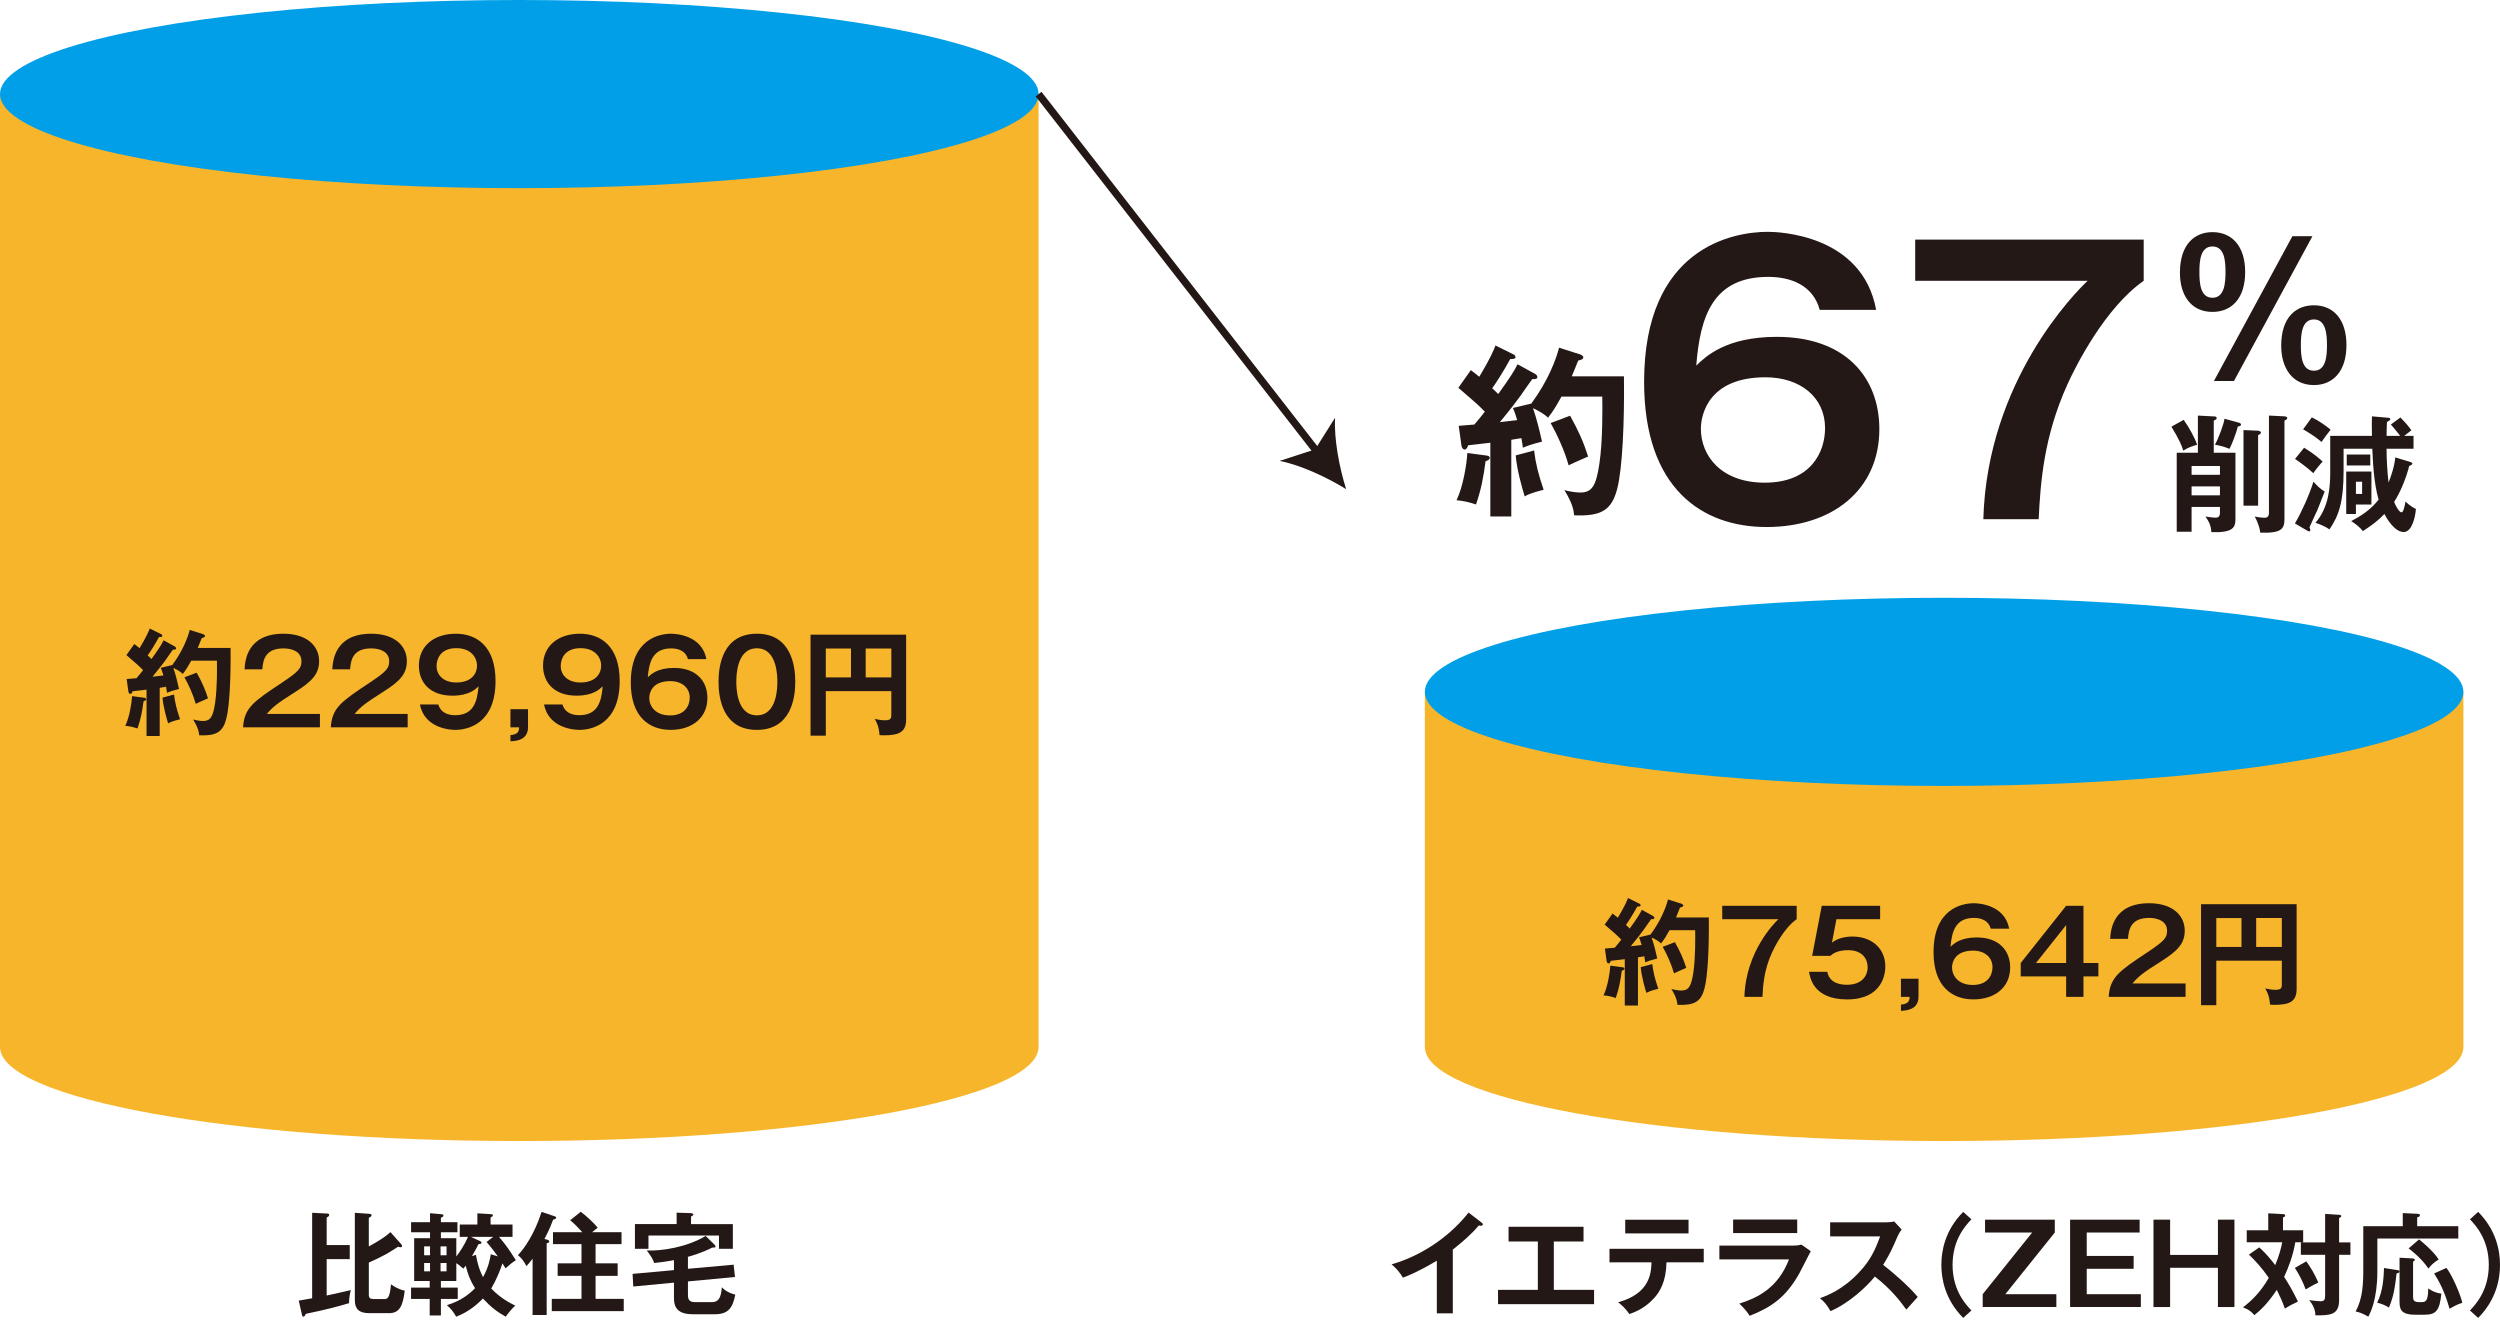
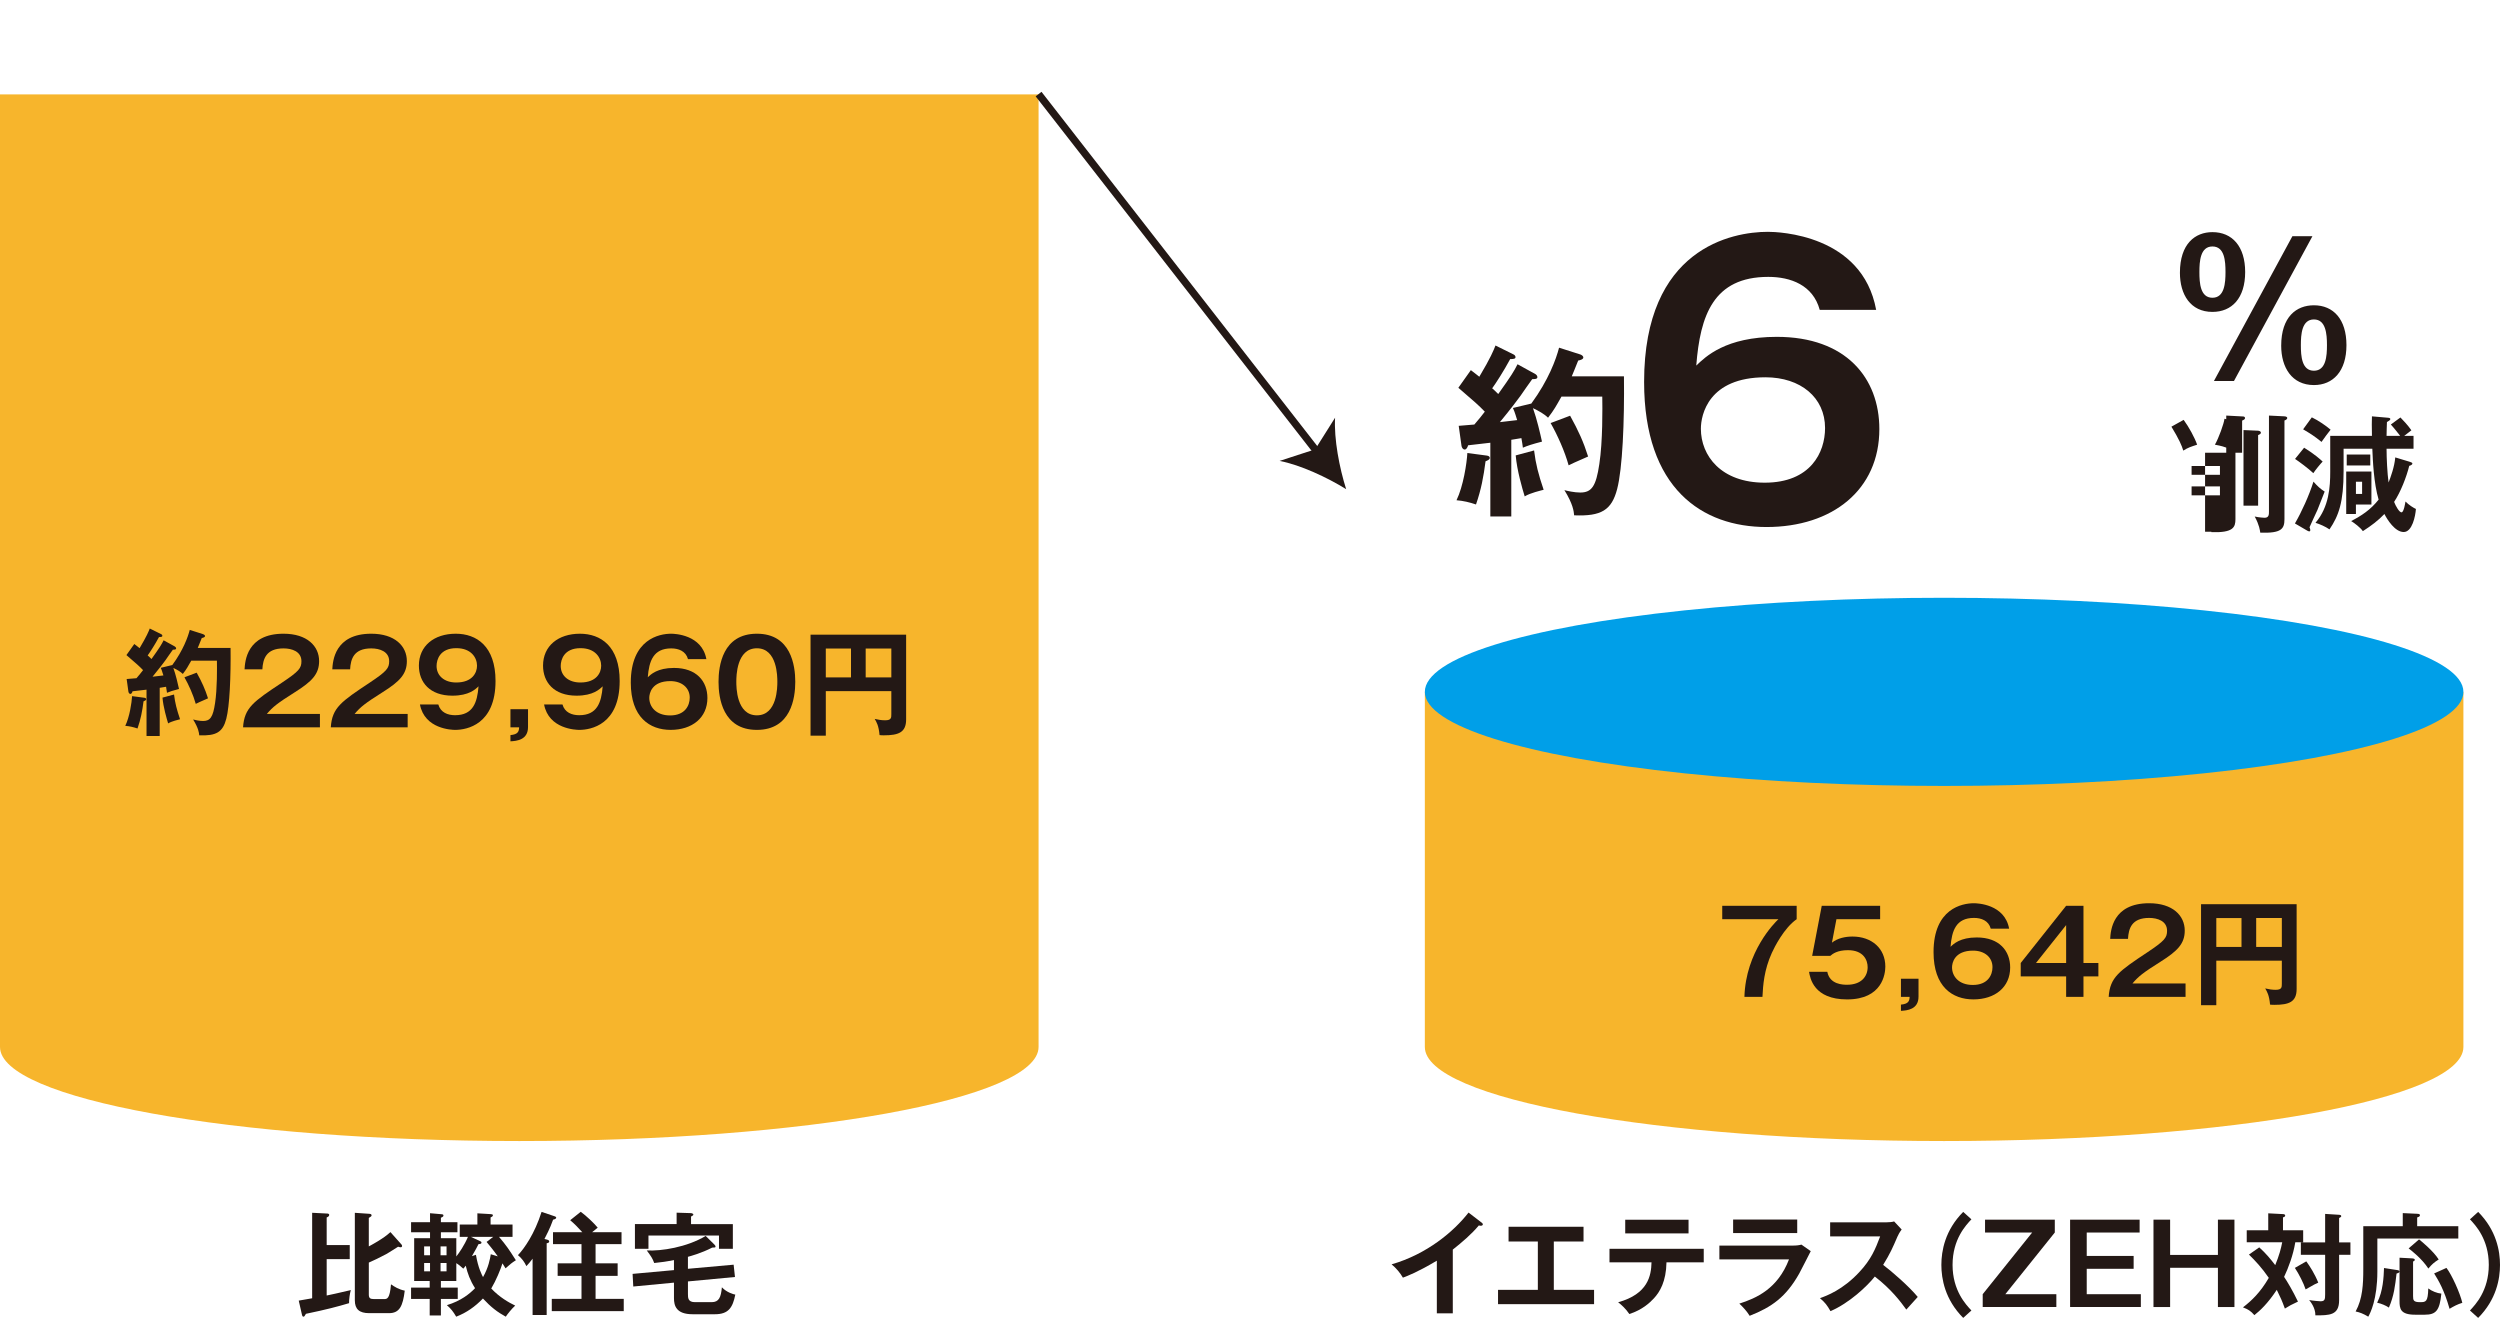
<svg xmlns="http://www.w3.org/2000/svg" id="_レイヤー_1" data-name="レイヤー_1" width="354" height="187" version="1.1" viewBox="0 0 354 187">
  <path d="M0,13.367v134.882C0,155.606,32.921,161.571,73.531,161.571s73.531-5.964,73.531-13.322V13.367H0Z" fill="#f7b52c" />
-   <ellipse cx="73.531" cy="13.322" rx="73.531" ry="13.322" fill="#009fe8" />
  <path d="M201.757,98.012v50.237c0,7.357,32.921,13.322,73.531,13.322s73.531-5.964,73.531-13.322v-50.237h-147.062Z" fill="#f7b52c" />
  <ellipse cx="275.288" cy="97.967" rx="73.531" ry="13.322" fill="#009fe8" />
  <g>
    <path d="M257.675,43.879c-.955-3.517-4.12-4.672-7.285-4.672-7.787,0-9.646,5.477-10.199,12.56,1.306-1.256,4.17-4.069,11.405-4.069,9.797,0,14.52,5.828,14.52,13.063,0,8.59-6.632,13.866-15.977,13.866-9.093,0-17.333-5.426-17.333-20.548,0-18.941,12.46-21.252,17.534-21.252,1.457,0,13.365.352,15.324,11.053h-7.988ZM240.844,60.711c0,3.818,2.863,7.636,9.044,7.636,6.481,0,8.541-4.27,8.541-7.737,0-4.321-3.467-7.185-8.44-7.185-8.089,0-9.144,5.326-9.144,7.286Z" fill="#231815" />
-     <path d="M303.547,33.932v5.829c-5.476,3.818-9.646,12.108-10.802,14.671-3.366,7.435-3.818,13.967-4.07,19.091h-7.837c.552-19.645,13.113-32.205,14.771-33.762h-24.417v-5.829h32.355Z" fill="#231815" />
  </g>
  <path d="M210.537,64.512c.208.026.416.13.416.312,0,.26-.286.364-.599.494-.286,2.212-.624,4.008-1.353,6.116-.911-.312-1.796-.521-2.759-.599.963-1.978,1.457-5.231,1.535-6.689l2.759.365ZM217.382,52.955c.156.078.312.261.312.443,0,.286-.365.286-.729.286-.286.365-1.431,2.03-1.666,2.368-.442.599-1.328,1.796-2.915,3.722.39-.026,2.082-.261,2.446-.287-.338-1.145-.494-1.484-.599-1.718l2.603-.624c2.446-3.332,3.514-6.299,3.93-7.913l3.019.963c.208.078.417.234.417.417,0,.26-.417.39-.729.442-.494,1.276-.728,1.77-.911,2.239h7.392c.078,6.455-.208,13.066-.963,15.955-.781,2.993-2.239,3.878-6.09,3.722-.052-.572-.156-1.587-1.38-3.566.39.104,1.405.339,2.239.339,1.614,0,2.238-.859,2.707-4.034.494-3.227.442-7.939.417-9.552h-5.778c-.781,1.38-1.041,1.874-1.9,2.993-.521-.521-1.353-.989-2.134-1.354.573,1.614,1.015,3.566,1.276,4.737-1.484.391-1.952.547-2.707.86-.052-.365-.078-.651-.208-1.354l-1.432.235v10.854h-2.967v-10.437c-.494.051-2.707.312-3.15.364-.078.312-.26.599-.469.599-.286,0-.442-.312-.468-.546l-.391-2.811c.859-.078,1.276-.104,2.213-.183.624-.728,1.093-1.301,1.483-1.822-.989-1.015-1.276-1.249-3.748-3.383l1.77-2.498c.703.52.885.703,1.198.936,1.614-2.707,2.03-3.748,2.29-4.425l2.525,1.25c.183.078.312.234.312.39,0,.234-.234.286-.755.286-.911,1.692-2.004,3.384-2.55,4.138.156.13.338.286.859.807,1.873-2.629,2.238-3.227,2.732-4.216l2.499,1.379ZM217.226,63.783c.234,1.926.599,3.332,1.353,5.57-.365.104-1.9.442-2.681.937-.338-1.094-1.093-3.67-1.275-5.804l2.603-.703ZM222.327,58.864c1.171,2.108,1.9,3.722,2.55,5.778-1.978.859-2.342,1.041-2.759,1.249-.546-1.978-1.587-4.294-2.55-5.986l2.759-1.041Z" fill="#231815" />
  <g>
-     <path d="M309.205,59.453c.749,1.018,1.571,2.534,1.909,3.515-.928.303-1.284.41-1.963.839-.196-.696-.625-1.659-1.678-3.39l1.731-.964ZM316.539,64.11v9.404c0,1.142-.303,1.945-3.408,1.838-.071-.964-.321-1.463-.839-2.213.25.036.981.16,1.41.16.214,0,.642,0,.642-.678v-.839h-4.015v3.516h-2.106v-11.189h2.998v-5.264l2.355.125c.107,0,.303.035.303.214s-.107.232-.411.375v4.55h3.069ZM310.329,67.233h4.015v-1.249h-4.015v1.249ZM314.344,68.875h-4.015v1.267h4.015v-1.267ZM317.057,59.863c.142.036.268.124.268.25,0,.178-.107.196-.464.303-.143.767-.874,2.605-1.16,3.141-.946-.357-1.053-.393-2.07-.589.535-.928,1.284-2.998,1.356-3.676l2.07.571ZM319.733,60.987c.16,0,.41.107.41.25,0,.196-.124.25-.393.375v9.992h-2.07v-10.707l2.052.09ZM323.462,58.953c.143,0,.411.053.411.232,0,.214-.286.322-.393.357v13.972c0,1.374-.428,2.017-3.426,1.909-.053-.339-.124-1.053-.785-2.284.589.142,1.338.178,1.392.178.624,0,.624-.464.624-.892v-13.58l2.177.107Z" fill="#231815" />
+     <path d="M309.205,59.453c.749,1.018,1.571,2.534,1.909,3.515-.928.303-1.284.41-1.963.839-.196-.696-.625-1.659-1.678-3.39l1.731-.964ZM316.539,64.11v9.404c0,1.142-.303,1.945-3.408,1.838-.071-.964-.321-1.463-.839-2.213.25.036.981.16,1.41.16.214,0,.642,0,.642-.678v-.839v3.516h-2.106v-11.189h2.998v-5.264l2.355.125c.107,0,.303.035.303.214s-.107.232-.411.375v4.55h3.069ZM310.329,67.233h4.015v-1.249h-4.015v1.249ZM314.344,68.875h-4.015v1.267h4.015v-1.267ZM317.057,59.863c.142.036.268.124.268.25,0,.178-.107.196-.464.303-.143.767-.874,2.605-1.16,3.141-.946-.357-1.053-.393-2.07-.589.535-.928,1.284-2.998,1.356-3.676l2.07.571ZM319.733,60.987c.16,0,.41.107.41.25,0,.196-.124.25-.393.375v9.992h-2.07v-10.707l2.052.09ZM323.462,58.953c.143,0,.411.053.411.232,0,.214-.286.322-.393.357v13.972c0,1.374-.428,2.017-3.426,1.909-.053-.339-.124-1.053-.785-2.284.589.142,1.338.178,1.392.178.624,0,.624-.464.624-.892v-13.58l2.177.107Z" fill="#231815" />
    <path d="M324.962,74.121c.946-1.624,2.034-4.015,2.623-5.924.571.66,1.017,1.053,1.588,1.41-.16.41-.892,2.284-1.017,2.587-.107.232-.964,2.07-1.125,2.462.072.196.107.286.107.393,0,.142-.053.196-.16.196-.089,0-.214-.072-.303-.124l-1.713-1ZM326.264,63.396c1.499.928,2.284,1.642,2.623,1.963-.286.286-1.035,1.196-1.32,1.641-.696-.66-2.017-1.641-2.588-2.016l1.284-1.589ZM327.353,59.096c.946.446,2.088,1.249,2.659,1.749-.232.267-1.071,1.409-1.284,1.73-.982-.803-1.553-1.159-2.606-1.784l1.231-1.695ZM341.29,65.413c.178.053.303.124.303.214,0,.143-.142.25-.446.339-.393,1.588-1.213,3.693-2.141,5.103.232.607.731,1.481,1.052,1.481s.536-1.356.554-1.535c.535.536,1.142.892,1.481,1.053-.071.999-.517,3.265-1.731,3.265-1.231,0-2.337-1.766-2.73-2.552-.91.946-1.784,1.606-3.051,2.427-.357-.517-1.213-1.16-1.659-1.427,1.427-.732,2.748-1.589,3.89-3.033-.696-2.356-.821-5.532-.892-7.21h-4.068v3.159c0,4.408-.678,6.317-1.999,8.262-.571-.393-1.374-.749-1.981-.928,1.945-2.266,2.088-5.175,2.088-7.244v-5.068h5.907c-.036-1.428-.018-1.945,0-2.766l2.248.196c.214.018.357.053.357.196s-.25.286-.482.41c-.018.643-.053,1.392-.053,1.963h1.927c-.196-.25-.857-1.106-1.321-1.606l1.356-.999c.393.393,1.107,1.16,1.553,1.82-.339.268-.91.696-1.017.785h1.32v1.82h-3.819c0,1.338.107,3.515.286,4.782.286-.731.839-2.23.946-3.551l2.124.643ZM335.793,71.444h-2.195v1.338h-1.374v-6.014h3.569v4.675ZM335.633,65.912h-3.337v-1.553h3.337v1.553ZM334.473,68.214h-.874v1.731h.874v-1.731Z" fill="#231815" />
  </g>
  <path d="M317.916,38.518c0,3.722-1.9,5.648-4.633,5.648-3.123,0-4.606-2.473-4.606-5.544,0-4.113,2.16-5.752,4.606-5.752,2.785,0,4.633,2.004,4.633,5.648ZM311.435,38.518c0,1.588.13,3.644,1.848,3.644s1.848-2.108,1.848-3.644c0-1.562-.13-3.618-1.848-3.618s-1.848,2.082-1.848,3.618ZM327.442,33.443l-11.114,20.509h-2.837l11.114-20.509h2.837ZM332.258,48.877c0,3.696-1.9,5.648-4.607,5.648-3.123,0-4.633-2.499-4.633-5.57,0-4.112,2.16-5.726,4.633-5.726,2.759,0,4.607,1.978,4.607,5.648ZM325.802,48.877c0,1.562.13,3.618,1.848,3.618s1.848-2.082,1.848-3.618c0-1.588-.156-3.644-1.848-3.644-1.718,0-1.848,2.108-1.848,3.644Z" fill="#231815" />
  <g>
    <path d="M49.524,176.3v1.994h-3.266v5.151c.926-.189,1.177-.251,3.423-.77-.141.44-.267,1.319-.251,1.853-1.696.502-3.093.879-6.108,1.507-.173.299-.236.408-.345.408-.157,0-.204-.188-.22-.283l-.455-1.994c.298-.047,1.633-.283,1.9-.33v-12.106l2.167.11c.126,0,.251.079.251.189,0,.204-.204.299-.361.362v3.91h3.266ZM56.842,176.206c.047.062.094.141.094.22,0,.11-.078.189-.204.189-.11,0-.251-.047-.361-.079-.251.157-1.398.895-1.665,1.037-1.068.565-1.665.848-2.481,1.209v4.538c0,.502.204.628.722.628h1.429c.424,0,.816,0,.989-2.088.502.345,1.083.722,1.947.895-.267,2.214-.754,3.188-2.23,3.188h-2.795c-1.413,0-2.042-.566-2.042-1.821v-12.389l2.057.141c.157.016.314.047.314.22,0,.126-.11.189-.393.362v4.035c.314-.173,2.057-1.083,3.062-2.026l1.555,1.743Z" fill="#231815" />
    <path d="M64.613,181.387h-2.182v.942h2.386v1.602h-2.386v2.34h-1.586v-2.34h-2.638v-1.602h2.638v-.942h-2.198v-6.062h2.246v-.832h-2.685v-1.429h2.685v-1.272l1.602.141c.204.016.298.047.298.189,0,.157-.189.235-.361.314v.628h2.34v1.429h-2.34v.832h2.182v2.591c.408-.518,1.131-1.554,1.649-2.779h-1.162v-1.743h2.497v-1.586l1.869.11c.172.016.33.016.33.188,0,.141-.236.236-.33.283v1.005h3.109v1.743h-1.916c1.052,1.24,1.414,1.79,2.387,3.313-.581.361-.848.597-1.46,1.146-.172-.298-.267-.439-.439-.706-.251.832-.911,2.434-1.586,3.564,1.194,1.256,2.481,1.978,3.392,2.418-.534.487-1.083,1.194-1.335,1.57-1.178-.643-2.12-1.366-3.235-2.575-1.099,1.146-2.324,2.01-3.784,2.575-.455-.769-.722-1.099-1.319-1.633,2.01-.612,3.219-1.602,3.989-2.403-.707-1.099-1.052-2.073-1.319-3.187-.172.235-.251.314-.345.424-.408-.377-.628-.549-.989-.785v2.528ZM60.891,177.744v-1.256h-.833v1.256h.833ZM60.059,178.843v1.177h.833v-1.177h-.833ZM63.231,177.744v-1.256h-.848v1.256h.848ZM62.383,178.843v1.177h.848v-1.177h-.848ZM70.486,177.901c-.628-.895-1.256-1.649-1.586-2.042l.942-.722h-3.172l1.319.612c.078.031.188.094.188.204,0,.172-.172.189-.424.22-.204.408-.377.754-.927,1.696l.566-.188c.314,1.868.848,2.857,1.005,3.156.769-1.35.989-2.56,1.099-3.235l.989.299Z" fill="#231815" />
    <path d="M77.409,175.514c.157.047.361.095.361.283,0,.173-.204.22-.361.251v10.16h-1.994v-7.977c-.283.393-.597.754-.879,1.052-.267-.581-.66-1.115-1.194-1.554.911-.958,2.355-3.015,3.345-6.124l1.869.628c.11.032.204.095.204.189,0,.126-.173.236-.44.283-.141.377-.408,1.178-1.225,2.732l.314.078ZM88.008,174.478v1.696h-3.675v2.717h3.125v1.774h-3.125v3.251h3.989v1.743h-10.191v-1.743h4.208v-3.251h-3.376v-1.774h3.376v-2.717h-4.035v-1.696h4.146c-.534-.597-1.099-1.178-1.711-1.696l1.492-1.193c.816.597,1.837,1.57,2.403,2.245-.126.095-.628.503-.785.644h4.161Z" fill="#231815" />
    <path d="M97.413,179.66l6.47-.581.188,1.743-6.658.628v1.774c0,.566,0,1.162,1.005,1.162h2.355c1.021,0,1.319-.675,1.445-2.105.691.738,1.648.989,1.9,1.037-.361,1.837-.973,2.779-2.874,2.779h-3.172c-2.324,0-2.638-1.209-2.638-2.277v-2.198l-5.763.55-.095-1.79,5.857-.534v-1.429c-.927.204-1.853.329-2.795.424-.283-.738-.424-.911-1.052-1.775,2.057.095,5.637-.439,8.338-2.057l1.24,1.225c.126.126.157.204.157.283,0,.141-.141.141-.471.141-1.554.801-3.093,1.209-3.439,1.304v1.696ZM103.772,173.332v3.502h-1.963v-1.884h-9.987v1.884h-1.916v-3.502h5.904v-1.618l2.01.063c.126,0,.362.079.362.204,0,.095-.11.173-.33.283v1.068h5.92Z" fill="#231815" />
  </g>
  <g>
    <path d="M205.717,185.972h-2.261v-7.459c-2.716,1.617-4.129,2.151-4.805,2.403-.393-.691-.958-1.351-1.602-1.884,5.009-1.445,8.809-4.648,10.897-7.333l1.885,1.445c.094.078.141.141.141.22,0,.141-.157.204-.283.204-.079,0-.205-.016-.283-.047-1.083,1.287-2.371,2.371-3.69,3.423v9.029Z" fill="#231815" />
    <path d="M220.021,182.643h5.7v2.026h-13.599v-2.026h5.637v-6.846h-4.146v-2.088h10.615v2.088h-4.208v6.846Z" fill="#231815" />
    <path d="M227.903,178.749v-1.915h13.347v1.915h-5.276c-.047,2.732-.958,4.208-1.774,5.088-.597.644-1.649,1.633-3.486,2.23-.503-.754-1.131-1.319-1.586-1.665,4.24-1.178,4.679-3.769,4.727-5.653h-5.951ZM239.098,172.719v1.932h-8.966v-1.932h8.966Z" fill="#231815" />
    <path d="M253.748,176.378c.707,0,1.052-.063,1.335-.141l1.319.927c-.267.502-1.382,2.732-1.633,3.172-1.884,3.345-3.91,4.758-7.019,5.983-.408-.66-.927-1.225-1.46-1.727,2.403-.769,5.433-2.088,7.035-6.265h-9.861v-1.947h10.285ZM254.486,172.688v1.915h-9.076v-1.915h9.076Z" fill="#231815" />
    <path d="M259.148,175.074v-1.994h7.977c.251,0,.833-.032,1.083-.126l1.068,1.146c-.314.408-.487.769-.597,1.005-.659,1.539-1.021,2.371-2.026,4.004,1.194.895,3.659,3.03,4.899,4.538-.549.597-1.429,1.571-1.617,1.79-.848-1.177-2.151-2.889-4.459-4.679-1.084,1.366-3.628,3.769-6.281,4.899-.487-.848-.754-1.209-1.492-1.837.942-.33,3.235-1.178,5.559-3.675,1.696-1.806,2.292-3.282,2.968-5.072h-7.082Z" fill="#231815" />
    <path d="M279.153,172.656c-.77.817-2.67,2.811-2.67,6.454s1.9,5.637,2.67,6.454l-1.162,1.052c-2.591-2.607-3.093-5.543-3.093-7.506s.503-4.899,3.093-7.506l1.162,1.052Z" fill="#231815" />
    <path d="M290.96,172.703v1.821l-7.004,8.731h7.223v1.821h-10.427v-1.821l7.004-8.731h-6.674v-1.821h9.877Z" fill="#231815" />
    <path d="M302.971,172.703v1.821h-7.49v3.314h6.642v1.821h-6.642v3.596h7.663v1.821h-10.019v-12.374h9.846Z" fill="#231815" />
    <path d="M307.289,172.703v4.994h6.768v-4.994h2.34v12.374h-2.34v-5.559h-6.768v5.559h-2.356v-12.374h2.356Z" fill="#231815" />
    <path d="M319.912,176.629c.974.879,1.617,1.68,2.261,2.512.565-1.381.816-2.34.989-3.235h-5.025v-1.696h3.046v-2.403l2.088.11c.126,0,.314.047.314.204s-.173.22-.314.267v1.822h2.858v1.696h-1.115c-.298,1.821-.973,3.612-1.586,4.899.439.644,1.225,1.963,1.963,3.502-.864.393-1.287.628-1.853.989-.424-1.162-.581-1.492-1.146-2.654-1.319,1.994-2.371,2.937-3.172,3.581-.534-.612-.879-.816-1.617-1.1,1.24-.958,2.465-2.119,3.658-4.177-.942-1.382-1.947-2.465-2.811-3.297l1.46-1.021ZM326.57,178.608c.503.691,1.21,1.79,1.696,3.015-.299.126-.581.251-1.79.958-.267-.848-.973-2.23-1.523-3.046l1.617-.927ZM332.82,175.922v1.759h-1.602v6.438c0,2.136-1.366,2.136-3.36,2.136.016-1.068-.691-1.931-.879-2.167.612.11,1.492.173,1.601.173.613,0,.66-.267.66-.989v-5.59h-3.439v-1.759h3.439v-4.035l1.979.126c.189.016.298.063.298.189,0,.11-.047.141-.298.267v3.454h1.602Z" fill="#231815" />
    <path d="M348.097,173.63v1.743h-11.463v4.664c0,3.973-1.005,5.904-1.287,6.406-.706-.424-1.194-.612-1.79-.738.989-1.79,1.084-3.894,1.084-5.951v-6.124h5.59v-1.853l2.057.095c.204.016.376.031.376.204s-.157.235-.393.314v1.241h5.826ZM339.492,179.848c.11.016.267.063.267.189,0,.172-.157.22-.408.298-.204,1.743-.362,3.141-1.083,4.821-.408-.283-1.1-.581-1.665-.691.848-1.665.927-3.659.973-4.915l1.916.299ZM341.549,178.184c.251.016.393.094.393.22,0,.078-.079.126-.251.236v4.884c0,.581.047.863.989.863.832,0,1.115-.047,1.162-1.947.502.377,1.225.675,1.853.738-.236,2.387-.754,2.984-2.356,2.984h-1.35c-2.119,0-2.214-.864-2.214-1.947v-6.124l1.775.095ZM342.538,175.499c.204.157,2.026,1.633,2.78,2.842-.66.424-.958.675-1.46,1.287-.942-1.429-2.34-2.497-2.795-2.857l1.476-1.272ZM346.417,179.534c.754.958,1.932,3.58,2.246,4.946-.675.204-1.209.487-1.806.848-.785-2.749-1.586-4.036-2.183-5.009l1.743-.785Z" fill="#231815" />
    <path d="M349.745,185.564c.769-.816,2.669-2.811,2.669-6.454s-1.9-5.637-2.669-6.454l1.162-1.052c2.591,2.607,3.093,5.543,3.093,7.506s-.502,4.899-3.093,7.506l-1.162-1.052Z" fill="#231815" />
  </g>
  <g>
    <path d="M20.438,98.802c.13.016.262.081.262.196,0,.163-.18.229-.376.311-.18,1.392-.393,2.521-.851,3.846-.573-.196-1.129-.327-1.735-.376.606-1.244.916-3.29.965-4.206l1.735.229ZM24.742,91.535c.098.049.196.164.196.278,0,.18-.229.18-.458.18-.18.229-.9,1.277-1.047,1.489-.278.376-.835,1.129-1.833,2.34.245-.016,1.31-.163,1.538-.18-.212-.72-.311-.933-.376-1.08l1.637-.393c1.538-2.095,2.209-3.961,2.471-4.975l1.899.606c.13.049.262.147.262.262,0,.164-.262.245-.458.278-.311.802-.458,1.113-.573,1.408h4.648c.049,4.059-.131,8.216-.606,10.032-.491,1.882-1.407,2.439-3.83,2.34-.033-.36-.098-.998-.867-2.242.245.066.883.213,1.407.213,1.015,0,1.408-.54,1.702-2.537.311-2.03.278-4.992.262-6.007h-3.634c-.491.868-.655,1.179-1.195,1.882-.327-.327-.851-.622-1.342-.851.36,1.015.638,2.242.802,2.979-.933.245-1.228.344-1.702.54-.033-.229-.049-.409-.131-.851l-.9.147v6.825h-1.866v-6.563c-.311.032-1.702.196-1.98.229-.049.197-.164.376-.295.376-.18,0-.278-.196-.294-.344l-.245-1.768c.54-.049.802-.065,1.391-.114.393-.458.688-.819.933-1.146-.622-.639-.802-.786-2.357-2.128l1.113-1.571c.442.327.556.442.753.589,1.015-1.702,1.276-2.357,1.44-2.782l1.587.785c.115.049.196.147.196.245,0,.148-.147.18-.475.18-.573,1.064-1.26,2.128-1.604,2.603.098.082.212.18.54.508,1.179-1.653,1.408-2.03,1.718-2.652l1.571.867ZM24.644,98.343c.147,1.211.376,2.095.851,3.503-.229.065-1.195.278-1.686.589-.212-.687-.687-2.307-.801-3.65l1.636-.442ZM27.851,95.25c.737,1.326,1.195,2.34,1.604,3.633-1.244.54-1.473.655-1.735.786-.344-1.244-.998-2.701-1.604-3.764l1.735-.655Z" fill="#231815" />
    <path d="M45.301,101.093v1.899h-10.884c.18-2.783,1.473-3.65,5.516-6.334,2.406-1.604,2.75-2.046,2.75-3.028,0-1.375-1.342-1.817-2.537-1.817-2.455,0-2.913,1.473-2.995,2.962h-2.521c.065-1.129.311-5.041,5.516-5.041,3.339,0,5.041,1.751,5.041,3.879,0,1.833-1.015,2.88-3.405,4.386-2.488,1.571-3.159,2.095-3.994,3.093h7.512Z" fill="#231815" />
    <path d="M57.725,101.093v1.899h-10.884c.18-2.783,1.473-3.65,5.516-6.334,2.406-1.604,2.75-2.046,2.75-3.028,0-1.375-1.342-1.817-2.537-1.817-2.455,0-2.913,1.473-2.995,2.962h-2.521c.065-1.129.311-5.041,5.516-5.041,3.339,0,5.041,1.751,5.041,3.879,0,1.833-1.015,2.88-3.405,4.386-2.488,1.571-3.159,2.095-3.994,3.093h7.512Z" fill="#231815" />
    <path d="M62.064,99.751c.327,1.146,1.342,1.522,2.373,1.522,2.537,0,3.142-1.784,3.323-4.092-.426.409-1.342,1.326-3.699,1.326-3.208,0-4.746-1.899-4.746-4.256,0-2.799,2.16-4.517,5.221-4.517,2.946,0,5.63,1.768,5.63,6.694,0,6.17-4.059,6.923-5.712,6.923-.475,0-4.337-.114-4.991-3.6h2.602ZM61.819,94.301c0,1.359,1.064,2.34,2.783,2.34,2.291,0,2.945-1.391,2.945-2.373,0-1.146-.834-2.488-2.929-2.488-2.324,0-2.799,1.62-2.799,2.521Z" fill="#231815" />
    <path d="M74.767,100.422v2.537c0,1.817-1.604,1.964-2.488,2.013v-.883c1.047-.098,1.211-.491,1.228-1.097h-1.228v-2.57h2.488Z" fill="#231815" />
    <path d="M79.644,99.751c.327,1.146,1.342,1.522,2.373,1.522,2.537,0,3.142-1.784,3.323-4.092-.426.409-1.342,1.326-3.699,1.326-3.208,0-4.747-1.899-4.747-4.256,0-2.799,2.161-4.517,5.221-4.517,2.946,0,5.63,1.768,5.63,6.694,0,6.17-4.059,6.923-5.712,6.923-.475,0-4.337-.114-4.991-3.6h2.602ZM79.399,94.301c0,1.359,1.064,2.34,2.783,2.34,2.291,0,2.945-1.391,2.945-2.373,0-1.146-.834-2.488-2.929-2.488-2.324,0-2.799,1.62-2.799,2.521Z" fill="#231815" />
    <path d="M97.421,93.335c-.311-1.146-1.343-1.522-2.373-1.522-2.537,0-3.142,1.784-3.323,4.092.426-.409,1.359-1.326,3.715-1.326,3.191,0,4.73,1.899,4.73,4.255,0,2.799-2.16,4.517-5.204,4.517-2.962,0-5.646-1.768-5.646-6.694,0-6.17,4.059-6.923,5.711-6.923.475,0,4.354.115,4.992,3.601h-2.602ZM91.937,98.818c0,1.244.933,2.488,2.946,2.488,2.112,0,2.783-1.391,2.783-2.521,0-1.407-1.129-2.34-2.75-2.34-2.635,0-2.979,1.735-2.979,2.373Z" fill="#231815" />
    <path d="M112.611,96.543c0,2.308-.606,6.809-5.434,6.809s-5.434-4.484-5.434-6.809c0-2.225.557-6.809,5.434-6.809,4.828,0,5.434,4.501,5.434,6.809ZM104.263,96.543c0,.704,0,4.747,2.914,4.747,2.896,0,2.896-4.043,2.896-4.747s0-4.746-2.896-4.746-2.914,3.977-2.914,4.746Z" fill="#231815" />
    <path d="M116.934,97.869v6.301h-2.161v-14.304h13.535v12.013c0,1.833-1.08,2.242-3.142,2.242-.262,0-.376,0-.622-.032-.114-1.326-.426-1.85-.687-2.291.475.114.982.196,1.473.196.883,0,.883-.36.883-.884v-3.241h-9.279ZM120.501,91.829h-3.568v4.092h3.568v-4.092ZM122.58,95.921h3.633v-4.092h-3.633v4.092Z" fill="#231815" />
  </g>
  <g>
-     <path d="M229.757,136.966c.13.016.262.082.262.196,0,.163-.18.229-.376.311-.18,1.392-.393,2.521-.851,3.846-.573-.196-1.129-.327-1.735-.376.606-1.244.916-3.29.965-4.207l1.735.229ZM234.062,129.699c.098.049.196.164.196.278,0,.18-.229.18-.458.18-.18.229-.9,1.277-1.047,1.489-.278.376-.835,1.129-1.833,2.34.245-.016,1.31-.163,1.538-.18-.212-.721-.311-.933-.376-1.08l1.637-.393c1.538-2.095,2.209-3.96,2.471-4.975l1.899.606c.13.049.262.147.262.262,0,.163-.262.245-.458.278-.311.802-.458,1.113-.573,1.408h4.648c.049,4.059-.131,8.216-.606,10.033-.491,1.882-1.407,2.439-3.83,2.34-.033-.36-.098-.998-.867-2.242.245.065.883.212,1.407.212,1.015,0,1.408-.54,1.702-2.537.311-2.03.278-4.992.262-6.006h-3.634c-.491.867-.655,1.178-1.195,1.882-.327-.327-.851-.622-1.342-.851.36,1.015.638,2.242.802,2.979-.933.245-1.228.344-1.702.54-.033-.229-.049-.409-.131-.851l-.9.147v6.825h-1.866v-6.563c-.311.033-1.702.196-1.98.229-.049.196-.164.376-.295.376-.18,0-.278-.196-.294-.344l-.245-1.767c.54-.049.802-.066,1.391-.115.393-.458.688-.819.933-1.146-.622-.638-.802-.785-2.357-2.128l1.113-1.571c.442.327.556.442.753.589,1.015-1.702,1.276-2.357,1.44-2.782l1.587.785c.115.049.196.147.196.246,0,.147-.147.18-.475.18-.573,1.064-1.26,2.127-1.604,2.602.098.082.212.18.54.508,1.179-1.653,1.408-2.03,1.718-2.652l1.571.867ZM233.963,136.508c.147,1.211.376,2.095.851,3.502-.229.065-1.195.278-1.686.59-.212-.688-.687-2.308-.801-3.65l1.636-.442ZM237.171,133.415c.737,1.325,1.195,2.34,1.604,3.633-1.244.54-1.473.655-1.735.785-.344-1.244-.998-2.701-1.604-3.764l1.735-.654Z" fill="#231815" />
    <path d="M254.408,128.259v1.899c-1.784,1.244-3.142,3.944-3.519,4.779-1.097,2.422-1.244,4.55-1.326,6.22h-2.553c.18-6.399,4.272-10.491,4.812-10.998h-7.954v-1.899h10.541Z" fill="#231815" />
    <path d="M266.227,128.259v1.899h-6.187l-.638,3.323c.801-.639,1.898-.867,2.913-.867,2.684,0,4.648,1.653,4.648,4.255,0,1.015-.409,4.648-5.417,4.648-4.714,0-5.237-3.011-5.385-3.911h2.586c.344,1.833,2.291,1.833,2.815,1.833,1.981,0,2.897-1.162,2.897-2.488,0-.982-.573-2.406-2.783-2.406-1.522,0-2.176.524-2.504.802h-2.57l1.358-7.087h8.265Z" fill="#231815" />
    <path d="M271.662,138.586v2.537c0,1.817-1.604,1.964-2.488,2.014v-.884c1.047-.098,1.211-.491,1.228-1.097h-1.228v-2.57h2.488Z" fill="#231815" />
    <path d="M281.892,131.499c-.311-1.146-1.343-1.522-2.373-1.522-2.537,0-3.142,1.784-3.323,4.092.426-.409,1.359-1.326,3.715-1.326,3.191,0,4.73,1.899,4.73,4.256,0,2.799-2.16,4.517-5.204,4.517-2.962,0-5.647-1.767-5.647-6.694,0-6.17,4.059-6.923,5.712-6.923.475,0,4.354.115,4.992,3.601h-2.602ZM276.409,136.982c0,1.244.933,2.488,2.945,2.488,2.112,0,2.783-1.391,2.783-2.52,0-1.408-1.129-2.34-2.75-2.34-2.635,0-2.978,1.735-2.978,2.373Z" fill="#231815" />
    <path d="M295.02,136.361h2.112v1.898h-2.112v2.897h-2.455v-2.897h-6.432v-1.898l6.432-8.102h2.455v8.102ZM292.565,136.361v-5.369l-4.272,5.369h4.272Z" fill="#231815" />
    <path d="M309.474,139.257v1.899h-10.884c.18-2.783,1.473-3.649,5.516-6.334,2.406-1.604,2.75-2.046,2.75-3.028,0-1.374-1.342-1.817-2.537-1.817-2.455,0-2.913,1.473-2.995,2.962h-2.521c.065-1.129.311-5.041,5.516-5.041,3.339,0,5.041,1.751,5.041,3.879,0,1.833-1.015,2.881-3.405,4.386-2.488,1.571-3.159,2.095-3.994,3.093h7.512Z" fill="#231815" />
    <path d="M313.829,136.033v6.302h-2.161v-14.304h13.535v12.013c0,1.833-1.08,2.242-3.142,2.242-.262,0-.376,0-.622-.033-.114-1.326-.426-1.85-.687-2.291.475.114.982.196,1.473.196.883,0,.883-.36.883-.884v-3.241h-9.279ZM317.397,129.994h-3.568v4.092h3.568v-4.092ZM319.475,134.085h3.633v-4.092h-3.633v4.092Z" fill="#231815" />
  </g>
  <g>
    <line x1="147.062" y1="13.322" x2="186.735" y2="64.281" fill="none" stroke="#231815" stroke-miterlimit="10" stroke-width="1.047" />
    <path d="M190.616,69.266c-2.696-1.668-6.447-3.422-9.424-4.002l5.034-1.637,2.821-4.478c-.168,3.028.612,7.095,1.569,10.117Z" fill="#231815" />
  </g>
</svg>